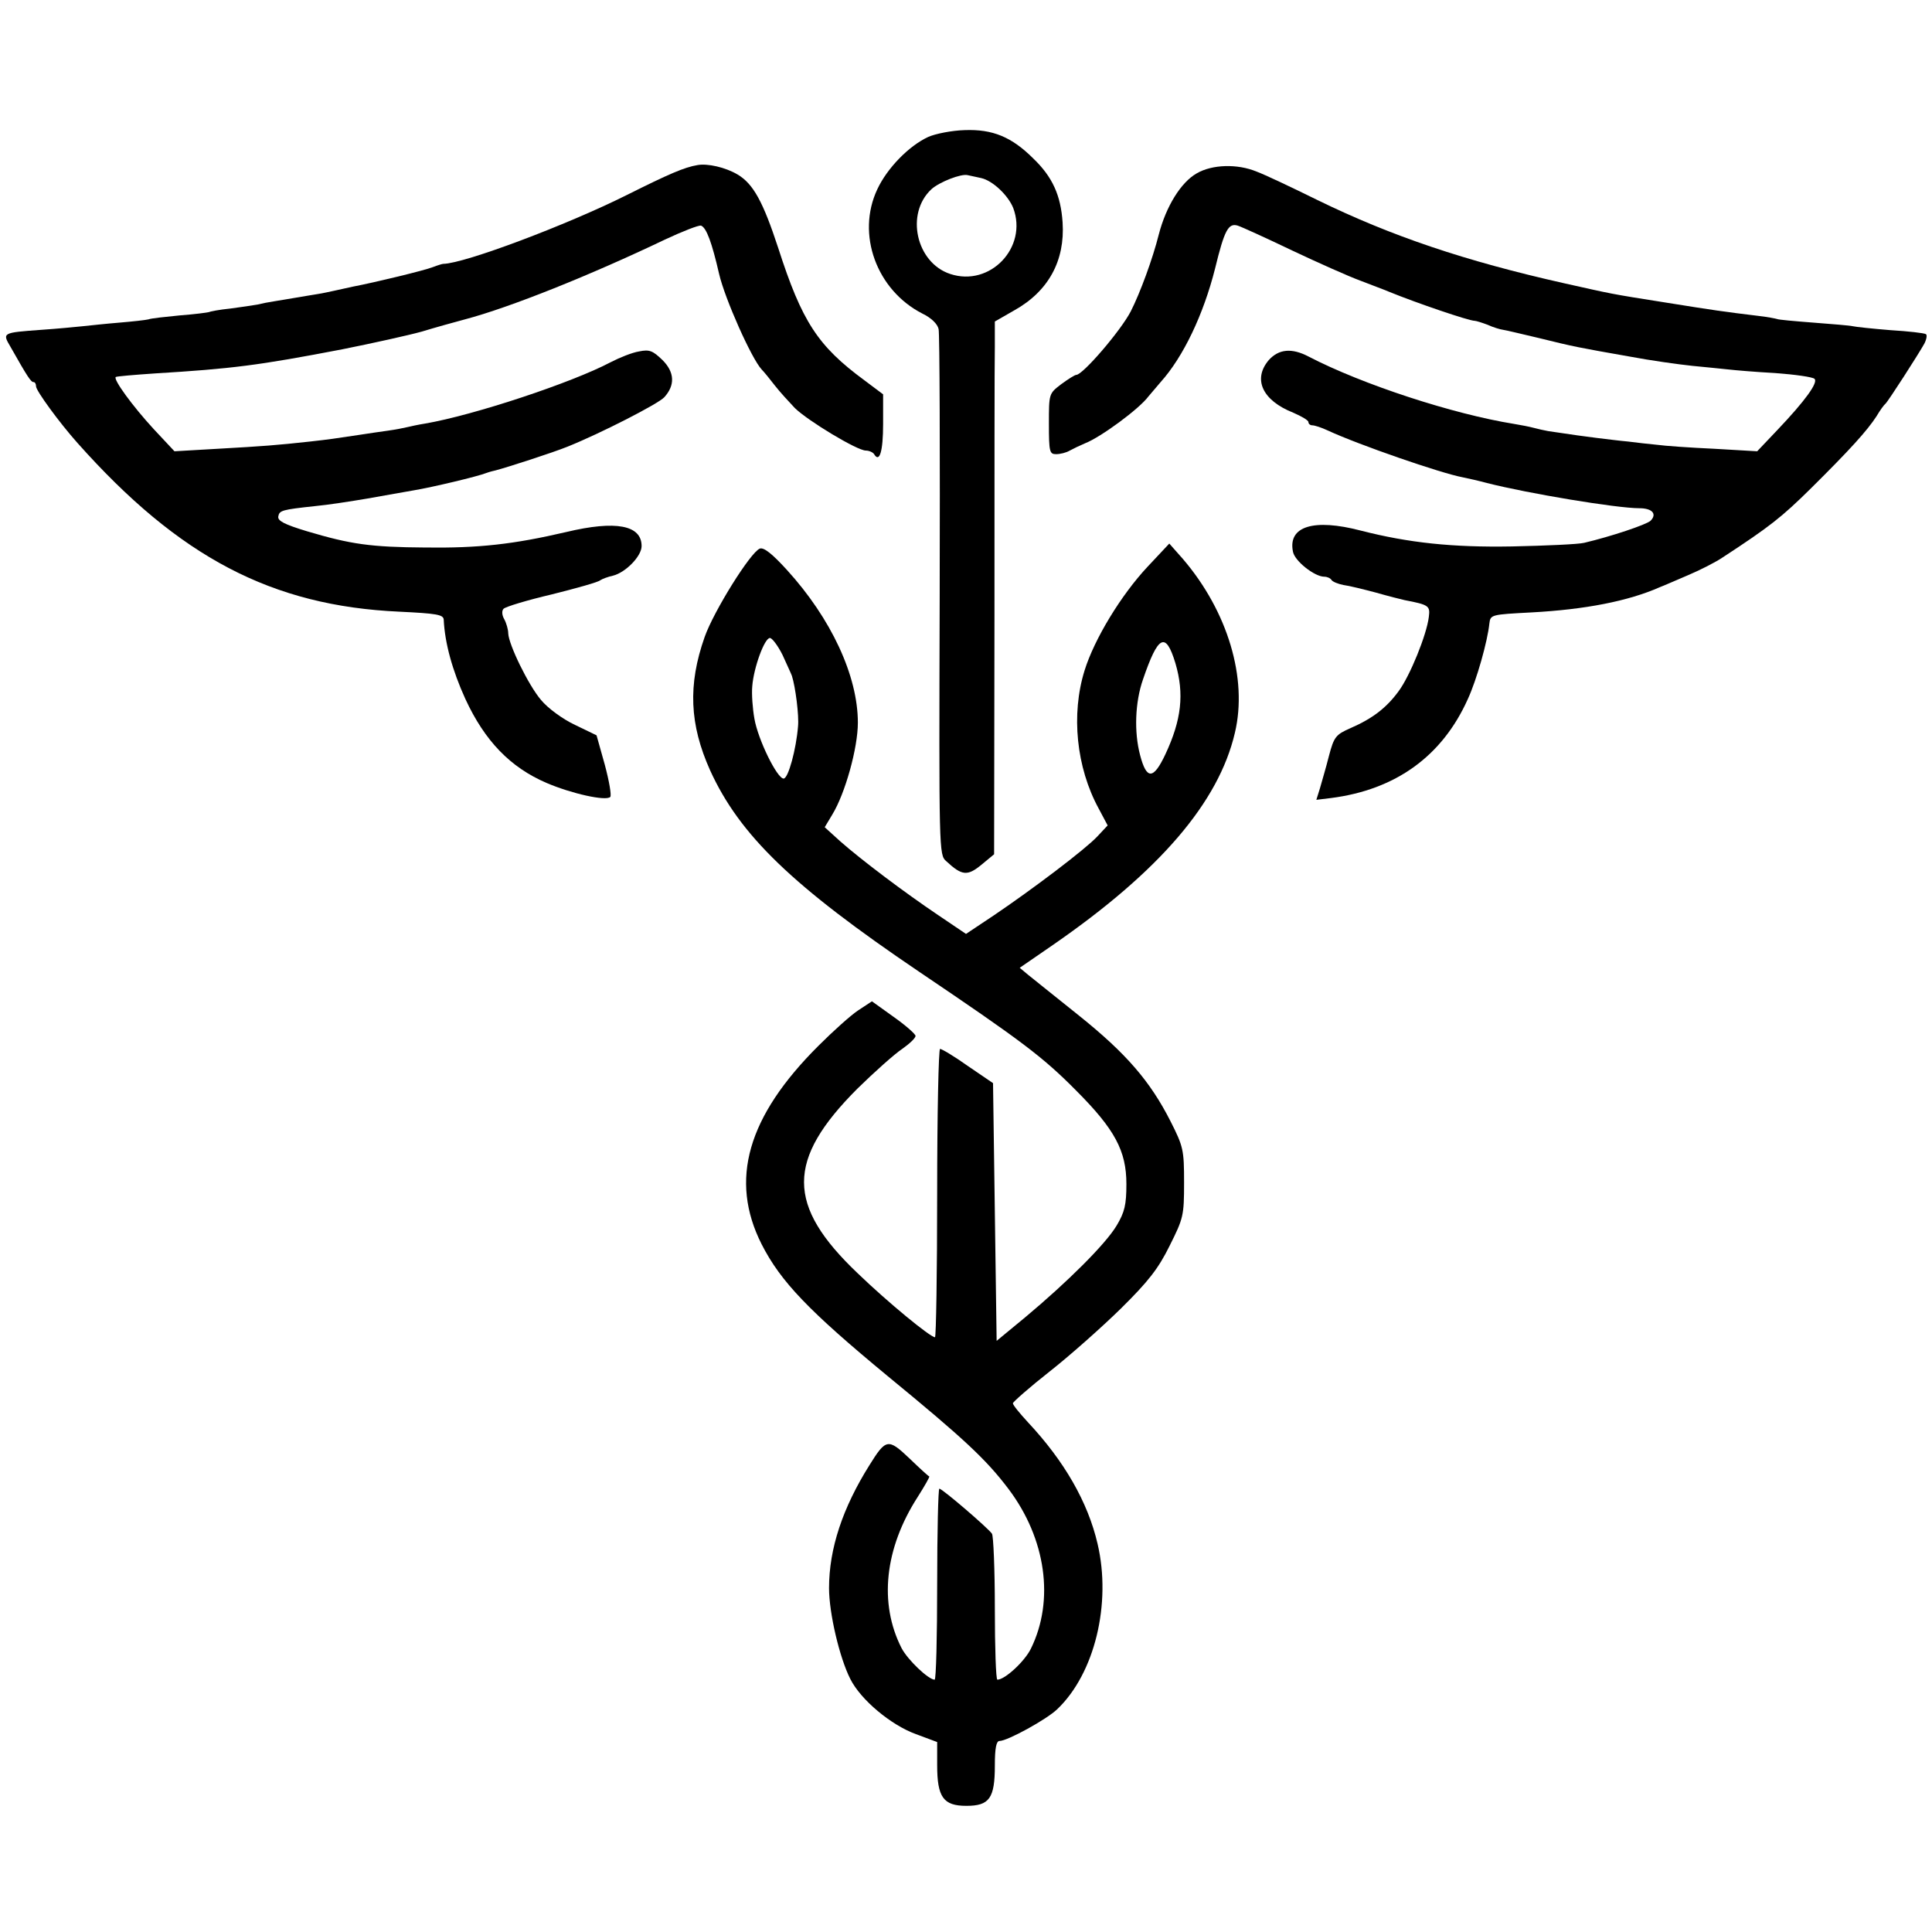
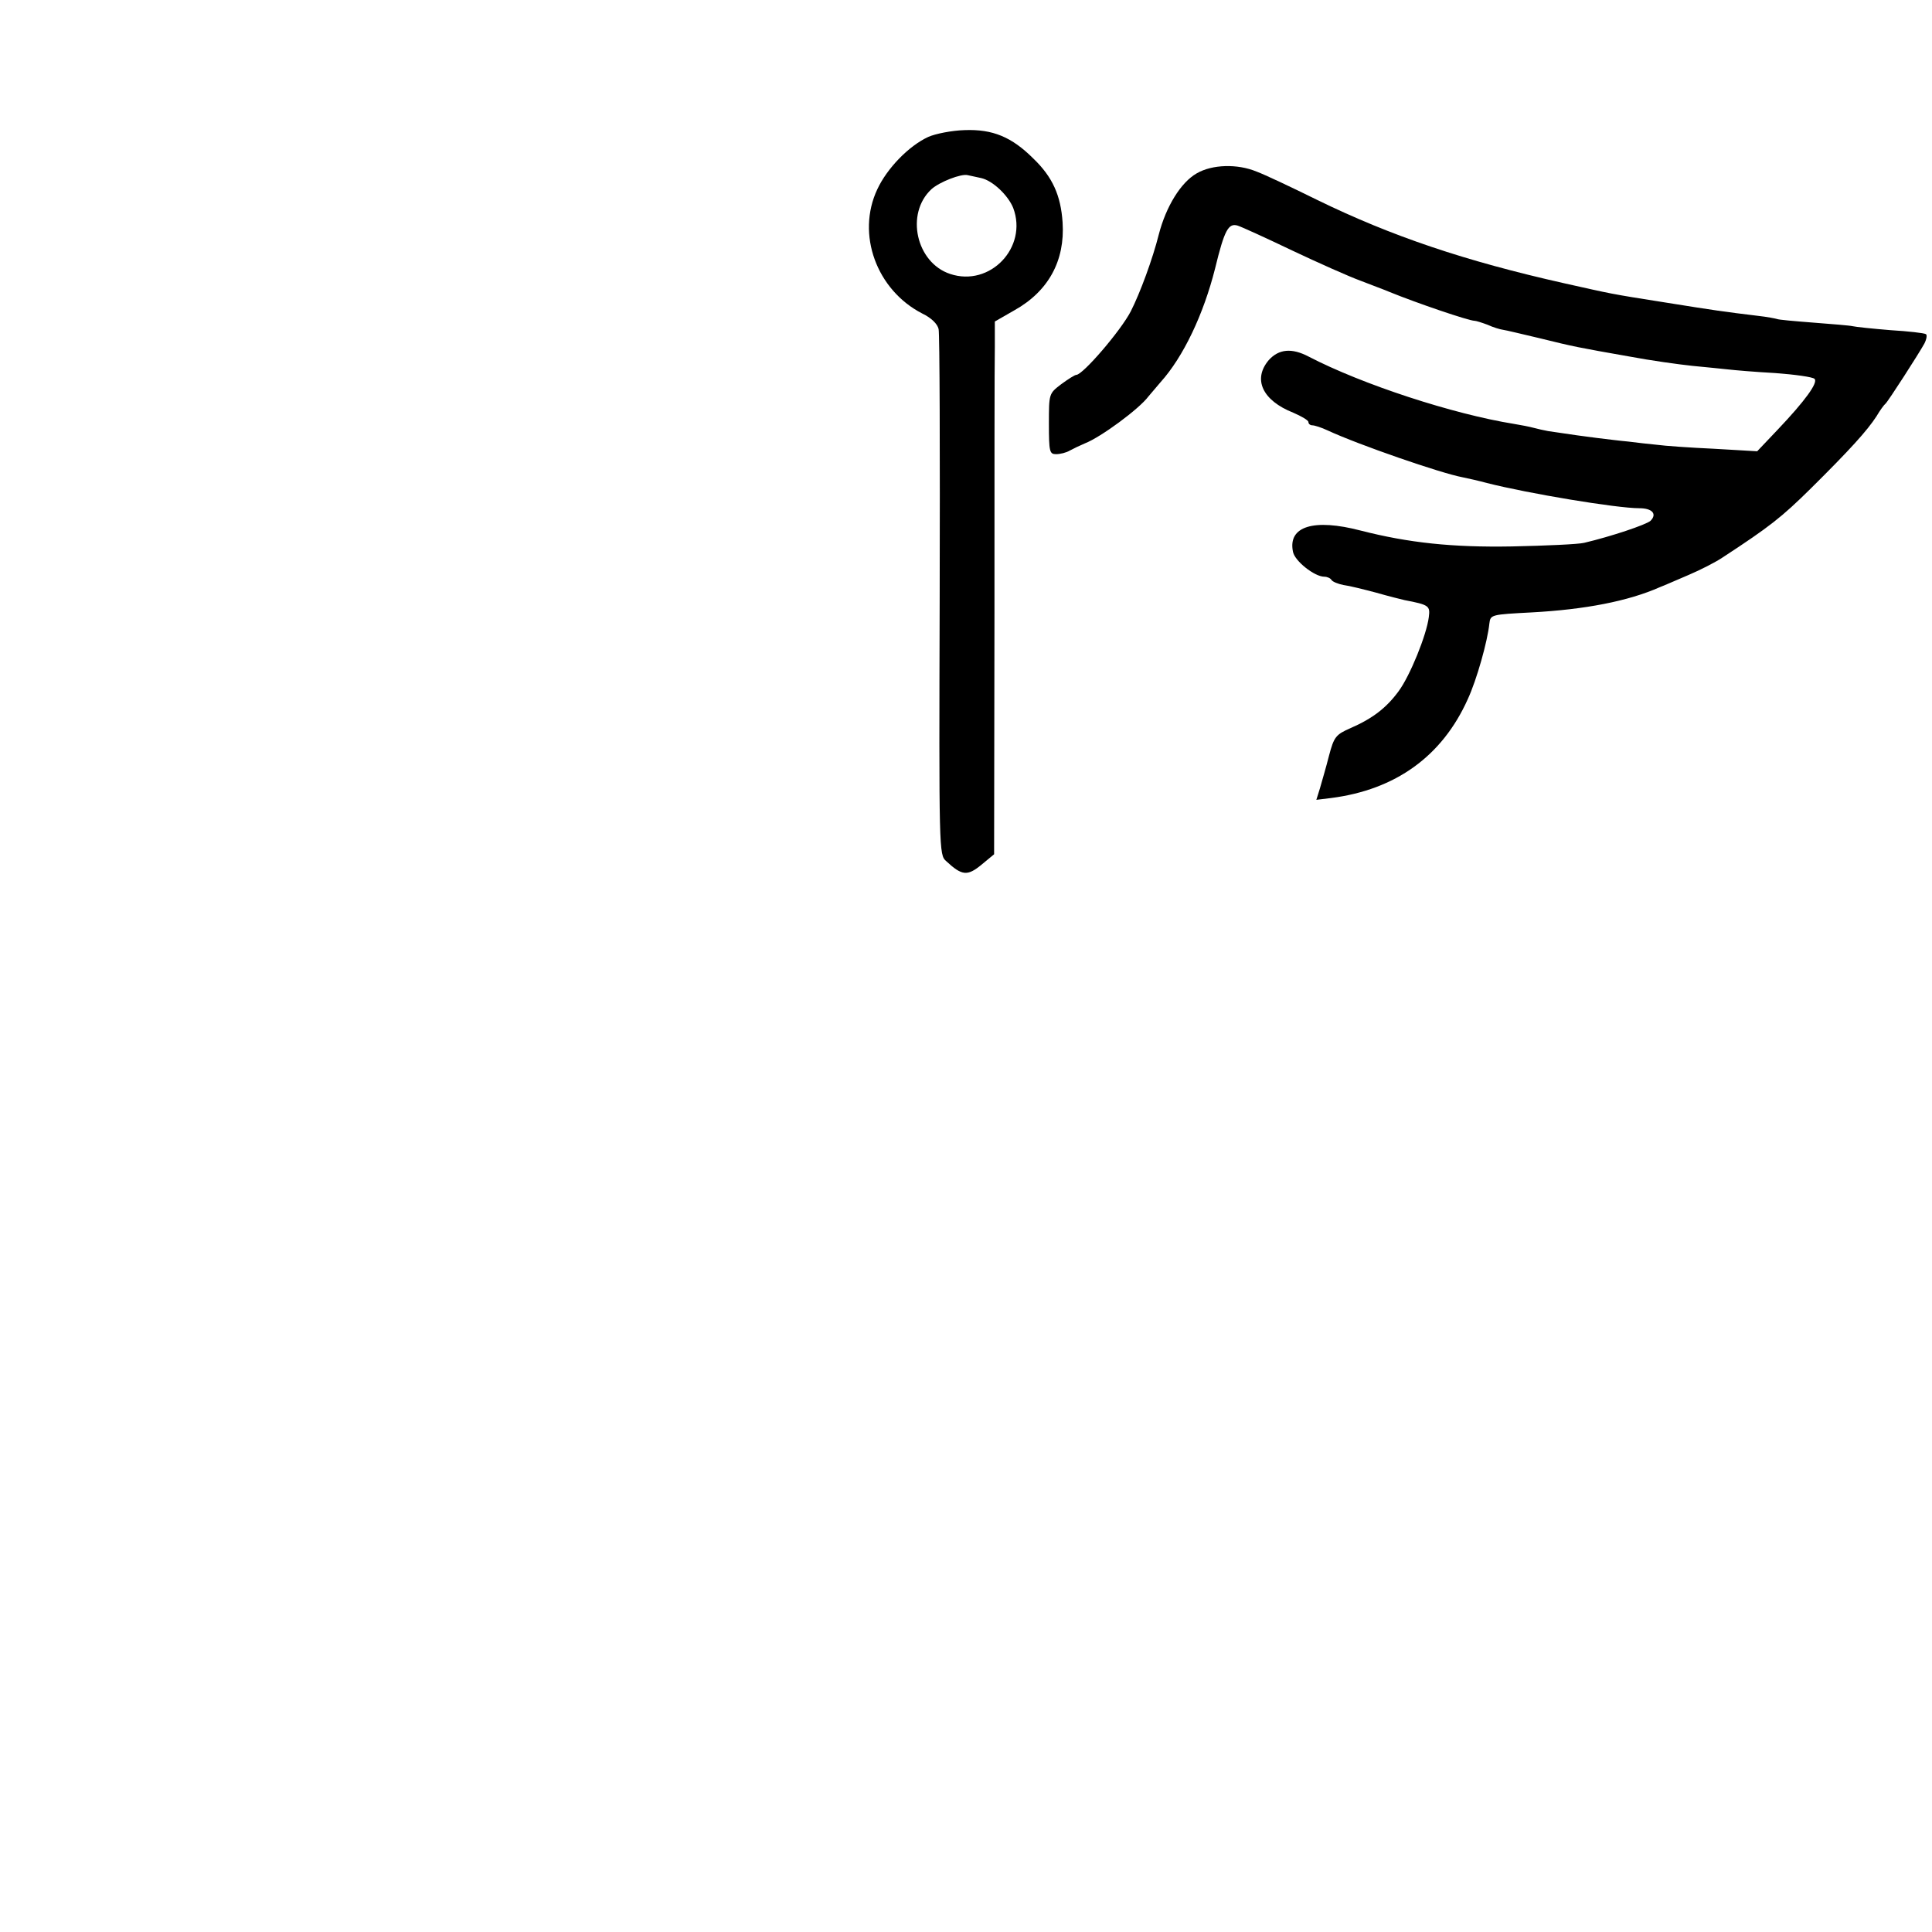
<svg xmlns="http://www.w3.org/2000/svg" version="1.0" width="536pt" height="536pt" viewBox="0 0 536 536" preserveAspectRatio="xMidYMid meet">
  <g transform="translate(0,536) scale(0.1,-0.1)" fill="#000000" stroke="none">
-     <path d="M2575 4980 c-54 -25 -114 -87 -141 -145 -59 -125 -2 -280 125 -345 25 -12 42 -29 45 -43 3 -12 4 -345 3 -740 -2 -707 -2 -719 18 -736 44 -41 59 -42 98 -10 l35 29 1 668 c0 367 0 699 1 739 l0 71 54 31 c95 53 141 138 134 244 -5 75 -28 126 -81 177 -60 60 -113 82 -191 79 -35 -1 -81 -10 -101 -19z m147 -114 c32 -7 75 -48 89 -83 41 -109 -64 -220 -175 -183 -94 31 -125 167 -52 235 22 20 83 44 101 39 6 -1 22 -5 37 -8z" />
-     <path d="M1935 4902 c-36 -6 -78 -24 -196 -83 -166 -83 -450 -190 -509 -191 -3 0 -16 -4 -29 -9 -22 -9 -163 -43 -221 -54 -14 -3 -36 -8 -50 -11 -14 -3 -36 -8 -50 -10 -14 -2 -41 -7 -60 -10 -19 -3 -46 -8 -60 -10 -14 -2 -34 -6 -46 -9 -11 -2 -45 -7 -75 -11 -30 -3 -56 -8 -60 -10 -3 -1 -39 -6 -80 -9 -40 -4 -80 -8 -87 -11 -8 -2 -44 -6 -80 -9 -37 -3 -83 -8 -102 -10 -19 -2 -71 -7 -115 -10 -109 -8 -109 -8 -86 -47 48 -85 57 -98 64 -98 4 0 7 -5 7 -12 0 -12 65 -101 115 -157 282 -317 539 -452 893 -468 103 -5 122 -8 123 -22 3 -65 24 -141 60 -220 54 -117 125 -190 225 -233 70 -30 165 -51 177 -39 4 4 -3 44 -15 89 l-23 82 -60 29 c-34 16 -75 46 -94 69 -35 41 -90 154 -91 185 0 10 -5 28 -11 39 -7 12 -7 24 -2 29 6 6 66 24 134 40 68 17 129 34 134 39 6 4 22 10 36 13 35 9 79 54 79 82 0 58 -71 72 -209 39 -146 -34 -243 -45 -391 -43 -152 1 -207 9 -328 45 -63 19 -82 29 -80 41 3 17 10 19 103 29 33 3 98 13 145 21 47 8 105 19 130 23 48 8 175 38 200 48 8 3 20 6 25 7 34 9 158 49 200 66 92 37 252 119 268 137 30 33 29 69 -5 103 -27 26 -36 30 -65 24 -19 -3 -54 -17 -79 -30 -108 -57 -380 -147 -514 -170 -19 -3 -42 -8 -50 -10 -8 -2 -33 -7 -55 -10 -22 -3 -56 -8 -75 -11 -73 -11 -86 -13 -140 -19 -91 -10 -130 -13 -255 -20 l-121 -7 -58 62 c-58 63 -112 137 -105 144 2 2 51 6 109 10 213 13 286 22 520 67 85 17 184 39 220 49 36 11 90 26 120 34 125 33 349 123 554 221 49 23 95 41 101 39 15 -6 30 -47 50 -134 16 -69 90 -235 118 -265 7 -7 23 -27 37 -45 14 -18 39 -45 55 -62 37 -36 173 -118 197 -118 9 0 20 -5 23 -10 15 -25 25 7 25 84 l0 82 -52 39 c-129 95 -173 162 -239 367 -42 128 -69 178 -113 204 -34 20 -83 31 -111 26z" />
+     <path d="M2575 4980 c-54 -25 -114 -87 -141 -145 -59 -125 -2 -280 125 -345 25 -12 42 -29 45 -43 3 -12 4 -345 3 -740 -2 -707 -2 -719 18 -736 44 -41 59 -42 98 -10 l35 29 1 668 c0 367 0 699 1 739 l0 71 54 31 c95 53 141 138 134 244 -5 75 -28 126 -81 177 -60 60 -113 82 -191 79 -35 -1 -81 -10 -101 -19z m147 -114 c32 -7 75 -48 89 -83 41 -109 -64 -220 -175 -183 -94 31 -125 167 -52 235 22 20 83 44 101 39 6 -1 22 -5 37 -8" />
    <path d="M3320 4879 c-44 -25 -85 -92 -105 -169 -17 -68 -52 -163 -78 -214 -28 -54 -133 -176 -151 -176 -4 0 -23 -12 -42 -26 -34 -26 -34 -26 -34 -110 0 -78 2 -84 20 -84 11 0 28 4 38 10 9 5 28 14 42 20 44 17 151 96 176 130 7 8 22 26 34 40 63 70 119 188 151 315 26 107 37 127 63 119 12 -4 80 -35 151 -69 72 -34 157 -72 190 -84 33 -13 69 -26 80 -31 76 -31 220 -80 236 -80 4 0 20 -5 36 -11 15 -7 35 -13 43 -14 8 -1 53 -12 100 -23 97 -24 108 -26 250 -51 58 -11 137 -22 175 -26 39 -4 84 -8 100 -10 17 -2 75 -7 130 -10 55 -4 104 -11 109 -16 11 -10 -26 -61 -103 -142 l-56 -59 -120 7 c-66 3 -137 8 -158 11 -21 2 -57 6 -80 9 -23 2 -62 7 -87 10 -40 5 -61 8 -135 19 -11 2 -29 6 -40 9 -11 3 -36 8 -55 11 -168 27 -420 109 -570 187 -46 24 -82 21 -110 -10 -45 -53 -18 -112 68 -146 23 -10 42 -21 42 -26 0 -5 5 -9 11 -9 6 0 25 -6 42 -14 86 -40 315 -119 374 -130 15 -3 46 -10 68 -16 114 -29 360 -70 423 -70 36 0 50 -16 31 -35 -13 -11 -108 -43 -184 -61 -16 -4 -106 -8 -200 -10 -166 -3 -287 10 -420 44 -130 34 -202 12 -188 -58 4 -26 60 -70 87 -70 8 0 17 -4 20 -9 3 -5 18 -11 33 -14 16 -2 56 -12 90 -21 35 -10 71 -19 80 -21 68 -13 71 -16 67 -47 -6 -49 -52 -163 -84 -206 -33 -45 -71 -75 -133 -102 -41 -18 -46 -24 -60 -77 -8 -32 -20 -72 -25 -90 l-10 -32 41 5 c179 23 308 116 379 274 25 54 55 161 60 210 3 25 5 25 118 31 147 8 267 31 355 70 11 4 47 20 80 34 33 14 76 36 95 49 130 85 163 111 244 191 109 108 156 160 182 200 10 17 21 32 25 35 7 6 92 138 108 167 6 12 8 24 4 26 -5 3 -48 8 -98 11 -49 4 -97 9 -105 11 -8 2 -58 6 -110 10 -52 4 -97 8 -100 10 -3 1 -27 6 -55 9 -91 11 -119 15 -250 36 -165 26 -150 24 -285 54 -276 62 -480 131 -685 231 -71 35 -147 71 -169 79 -53 22 -123 20 -166 -5z" />
-     <path d="M3184 3788 c-74 -79 -148 -201 -175 -288 -38 -122 -23 -269 39 -383 l25 -47 -29 -31 c-34 -36 -178 -145 -286 -218 l-78 -52 -77 52 c-95 64 -213 153 -272 205 l-43 39 21 35 c36 59 71 185 71 255 0 130 -74 289 -197 424 -41 45 -64 63 -75 59 -26 -10 -128 -174 -153 -245 -47 -133 -42 -243 15 -370 82 -180 228 -321 580 -559 283 -191 343 -236 435 -329 108 -108 140 -168 140 -260 0 -58 -5 -78 -27 -115 -31 -52 -137 -157 -253 -254 l-80 -66 -5 357 -5 358 -69 47 c-38 27 -73 48 -78 48 -4 0 -8 -180 -8 -400 0 -220 -3 -400 -6 -400 -13 0 -131 97 -214 177 -199 189 -199 315 -1 513 48 47 103 96 124 110 20 14 37 30 37 36 0 5 -27 29 -61 53 l-60 43 -38 -25 c-20 -13 -70 -58 -110 -98 -198 -197 -248 -373 -158 -551 53 -104 131 -185 350 -366 212 -174 273 -231 335 -313 104 -138 128 -309 62 -443 -17 -35 -72 -86 -93 -86 -4 0 -7 89 -7 198 0 108 -4 202 -8 207 -11 16 -138 125 -146 125 -3 0 -6 -119 -6 -265 0 -146 -3 -265 -7 -265 -17 0 -75 55 -92 88 -63 124 -47 276 45 419 19 30 34 56 32 57 -2 0 -27 23 -55 50 -59 56 -65 55 -111 -19 -74 -118 -112 -231 -112 -341 0 -69 29 -193 59 -252 29 -58 113 -128 182 -153 l59 -22 0 -64 c0 -89 17 -113 81 -113 64 0 79 21 79 112 0 48 4 68 13 68 22 0 131 60 160 88 104 99 151 293 112 459 -27 116 -92 229 -193 337 -23 25 -42 48 -42 53 1 4 46 44 102 88 56 44 145 123 198 175 76 75 104 111 135 174 38 76 40 83 40 175 0 91 -2 100 -38 171 -56 110 -122 187 -253 292 -64 51 -127 102 -141 113 l-24 20 93 64 c295 204 459 395 504 588 36 151 -20 337 -144 482 l-38 43 -60 -64z m-1013 -245 c12 -27 24 -52 26 -58 10 -31 20 -111 17 -140 -5 -63 -27 -145 -40 -145 -18 0 -71 108 -81 166 -5 28 -8 68 -6 90 4 52 34 134 49 134 6 0 22 -21 35 -47z m1090 -23 c25 -85 17 -157 -28 -253 -33 -70 -52 -71 -70 -2 -17 64 -14 147 8 210 42 123 63 134 90 45z" />
  </g>
</svg>